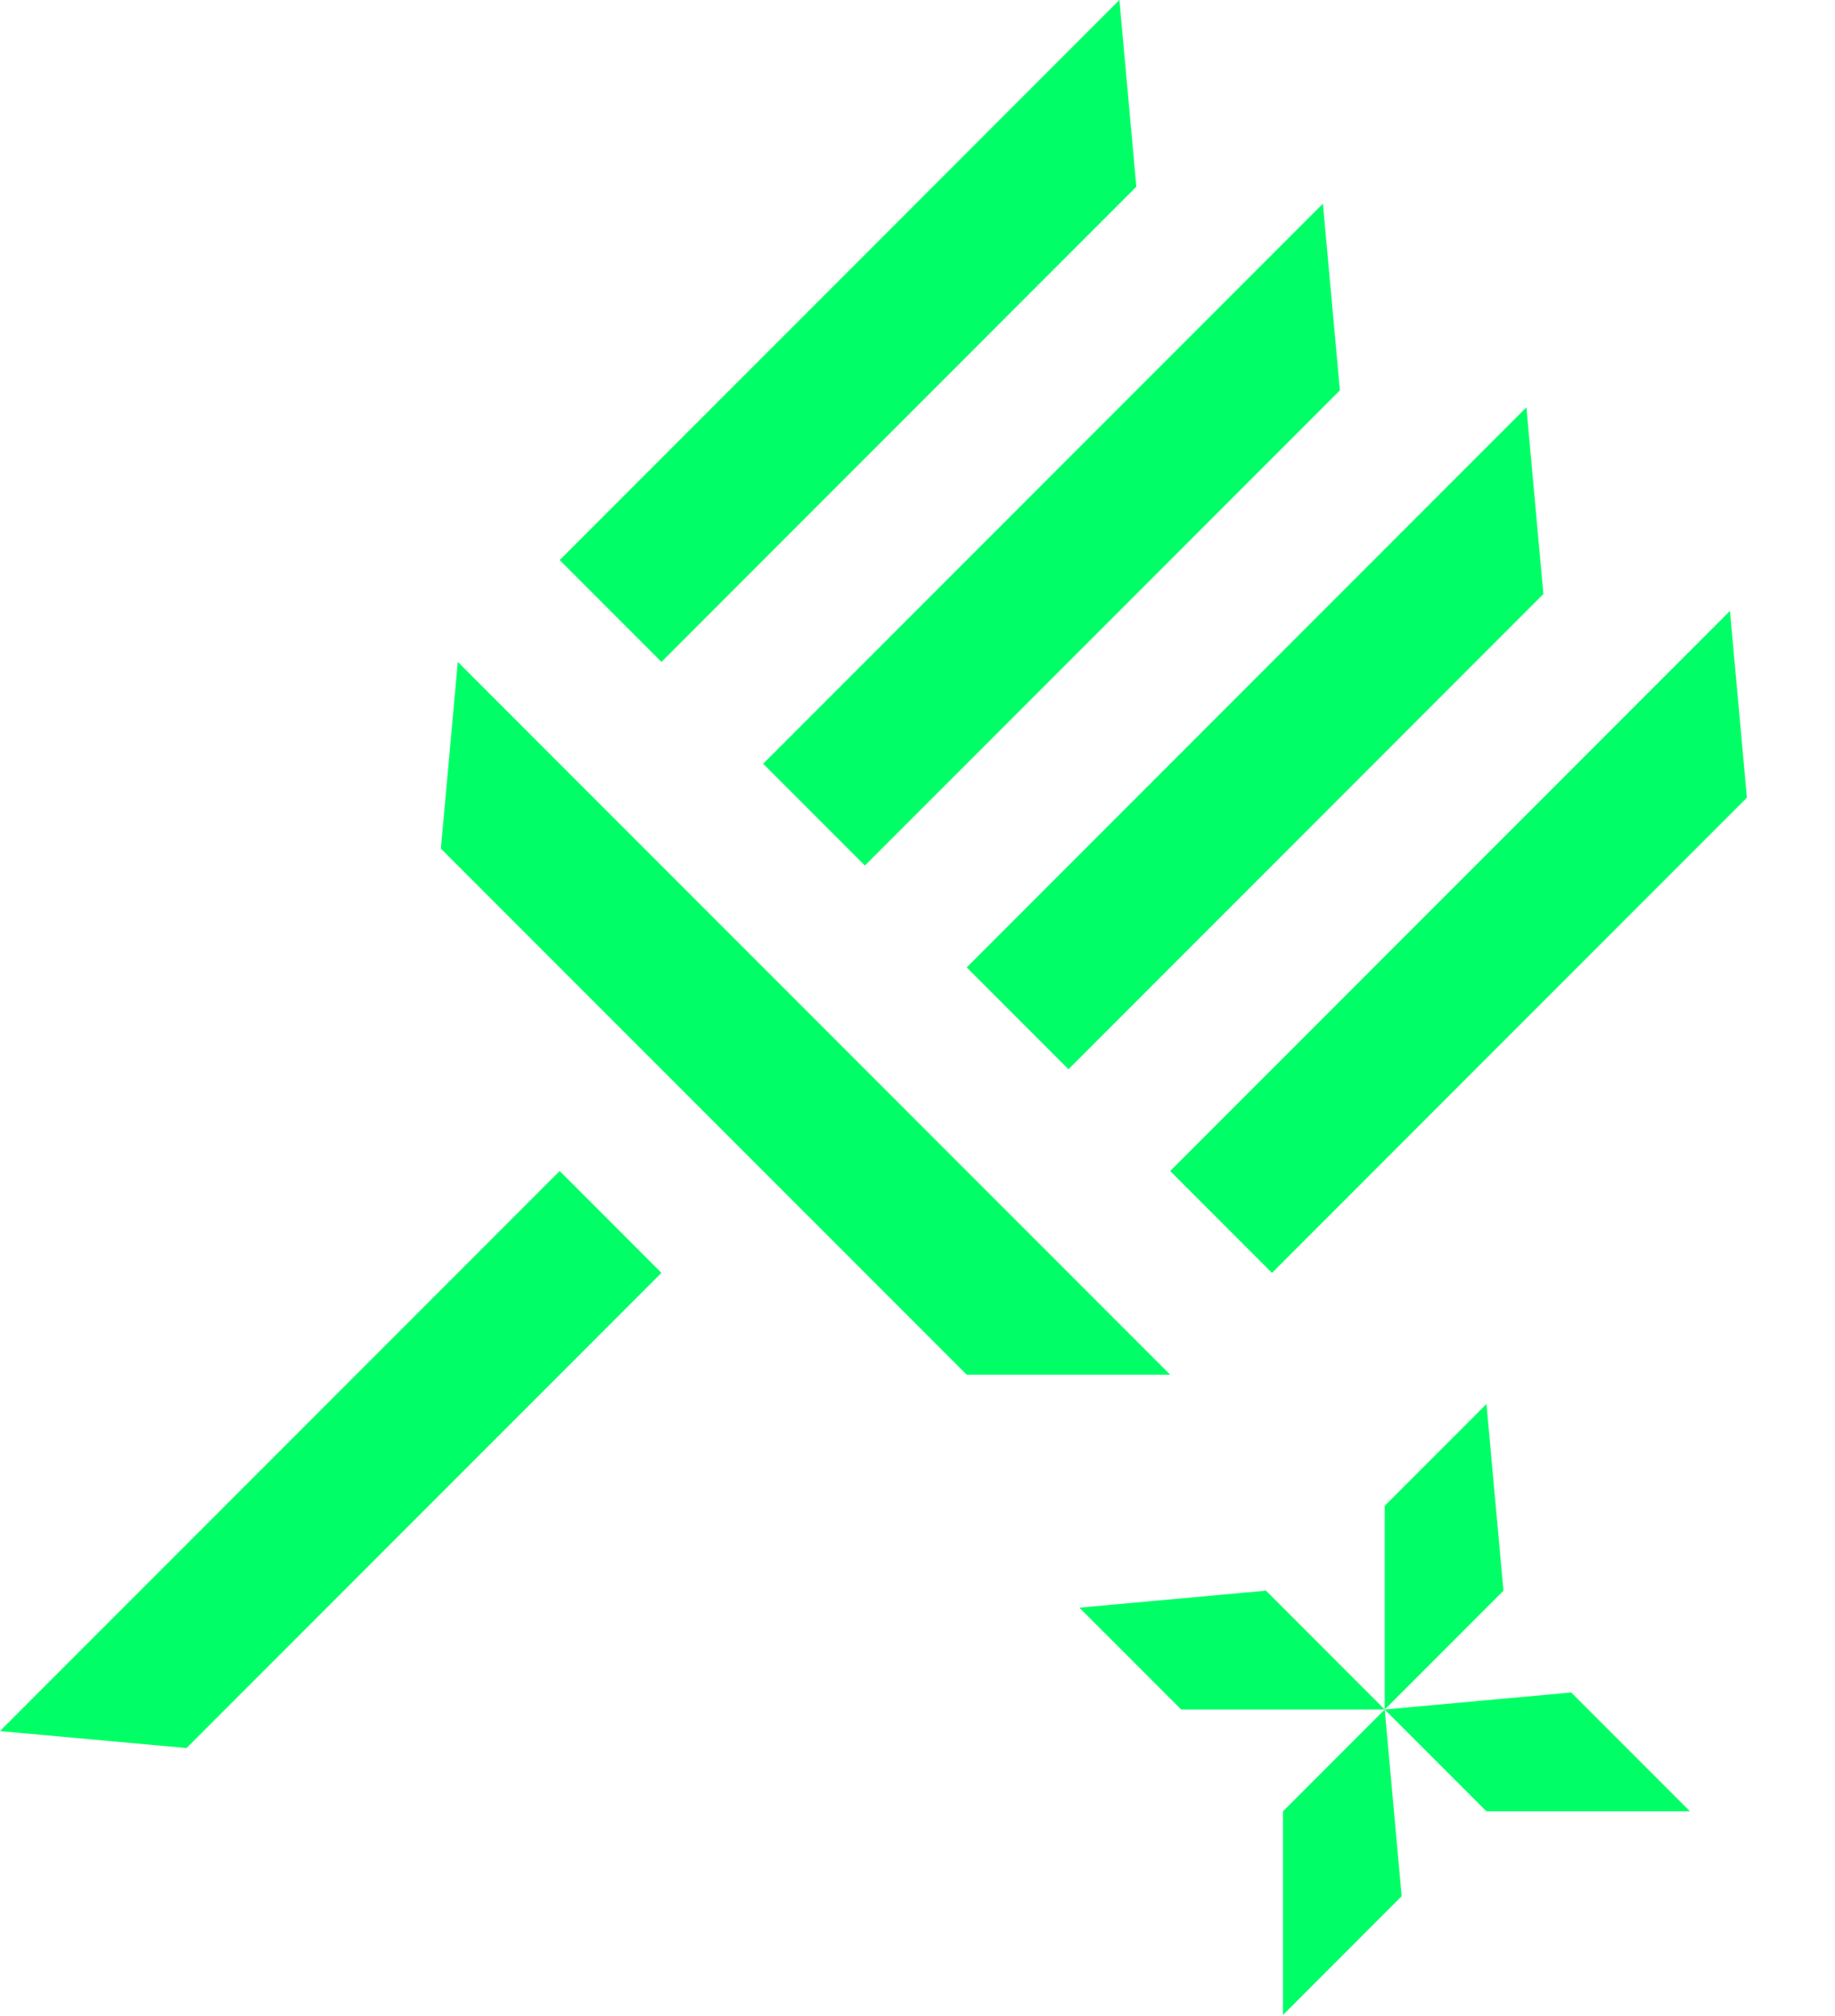
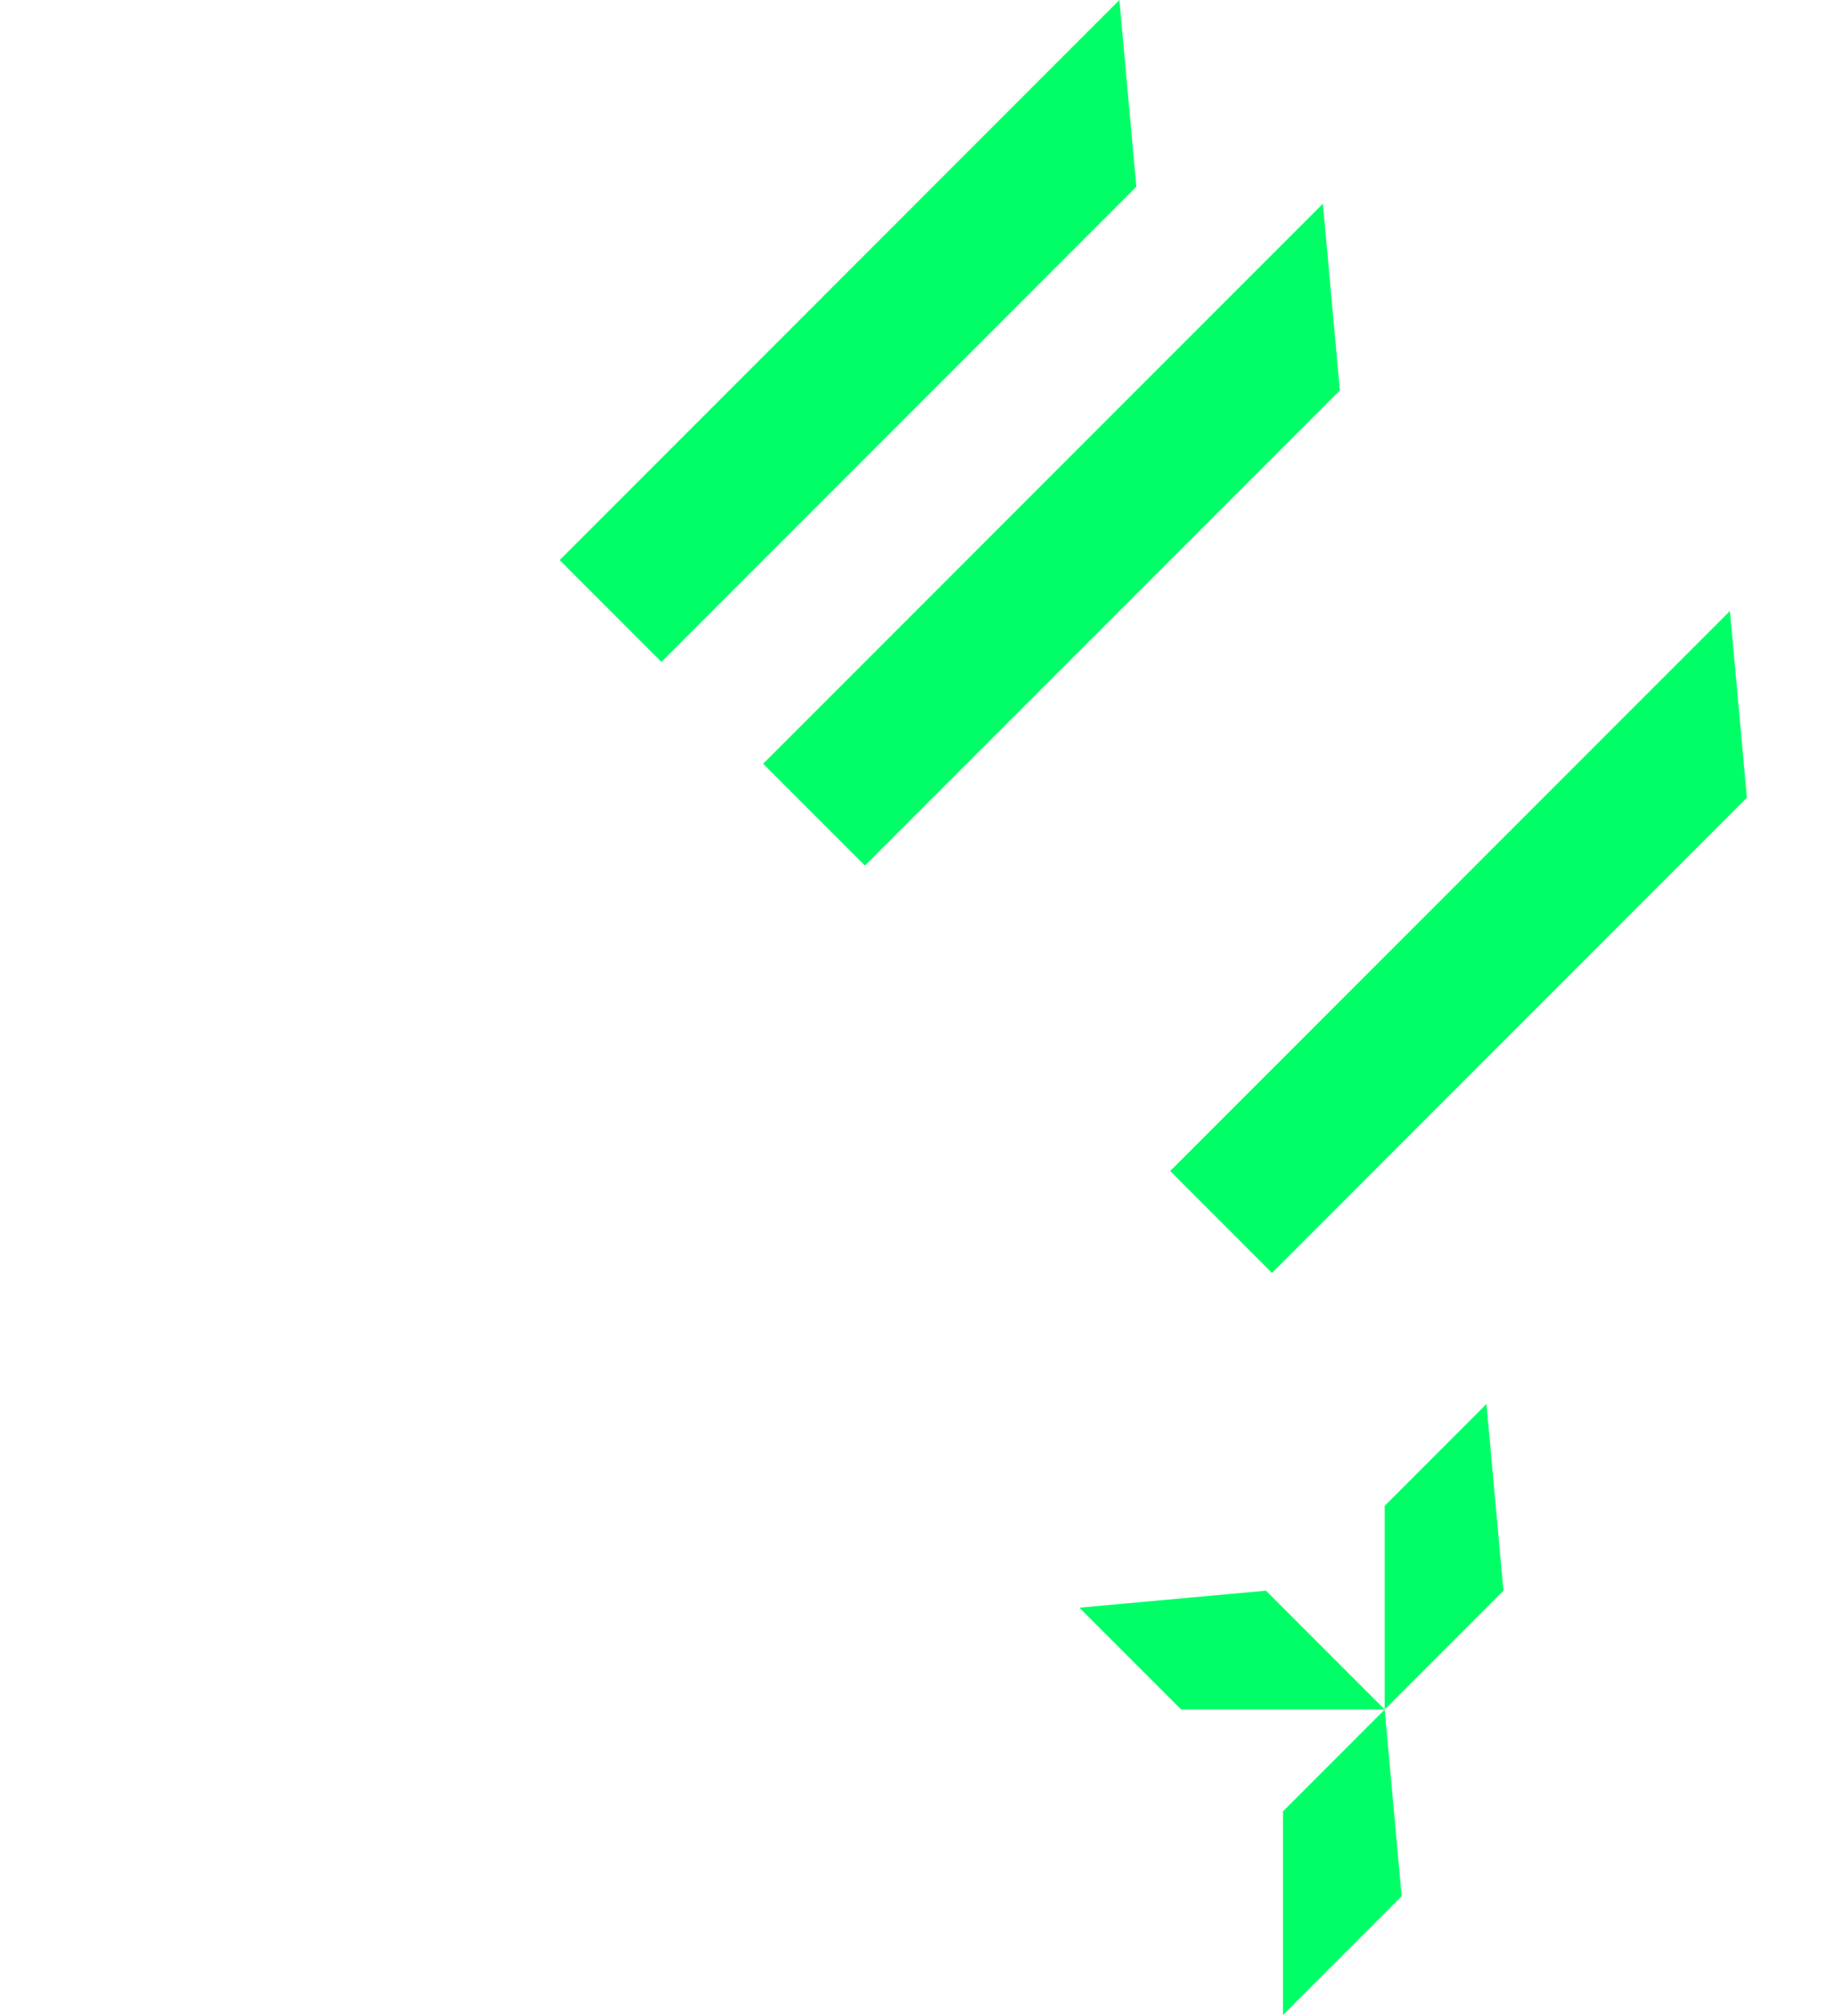
<svg xmlns="http://www.w3.org/2000/svg" width="51" height="56" viewBox="0 0 51 56" fill="none">
-   <path d="M41.312 50.312L38.484 47.484L43.669 47.012L46.969 50.312H41.312Z" fill="#00FF66" />
  <path d="M32.828 47.484L29.999 44.656L35.185 44.184L38.485 47.484H32.828Z" fill="#00FF66" />
  <path d="M35.657 50.314L38.485 47.486L38.956 52.671L35.657 55.971L35.657 50.314Z" fill="#00FF66" />
  <path d="M38.485 41.828L41.313 38.999L41.785 44.185L38.485 47.485L38.485 41.828Z" fill="#00FF66" />
  <path d="M32.523 32.527L48.08 16.971L48.551 22.156L35.352 35.356L32.523 32.527Z" fill="#00FF66" />
  <path d="M21.211 21.214L36.767 5.658L37.239 10.843L24.039 24.042L21.211 21.214Z" fill="#00FF66" />
-   <path d="M26.867 26.871L42.423 11.315L42.895 16.5L29.696 29.7L26.867 26.871Z" fill="#00FF66" />
-   <path d="M15.555 32.527L-0.002 48.084L5.184 48.555L18.383 35.356L15.555 32.527Z" fill="#00FF66" />
  <path d="M15.555 15.557L31.111 0L31.582 5.186L18.383 18.385L15.555 15.557Z" fill="#00FF66" />
-   <path d="M32.523 38.185L12.724 18.386L12.253 23.571L26.867 38.185H32.523Z" fill="#00FF66" />
</svg>